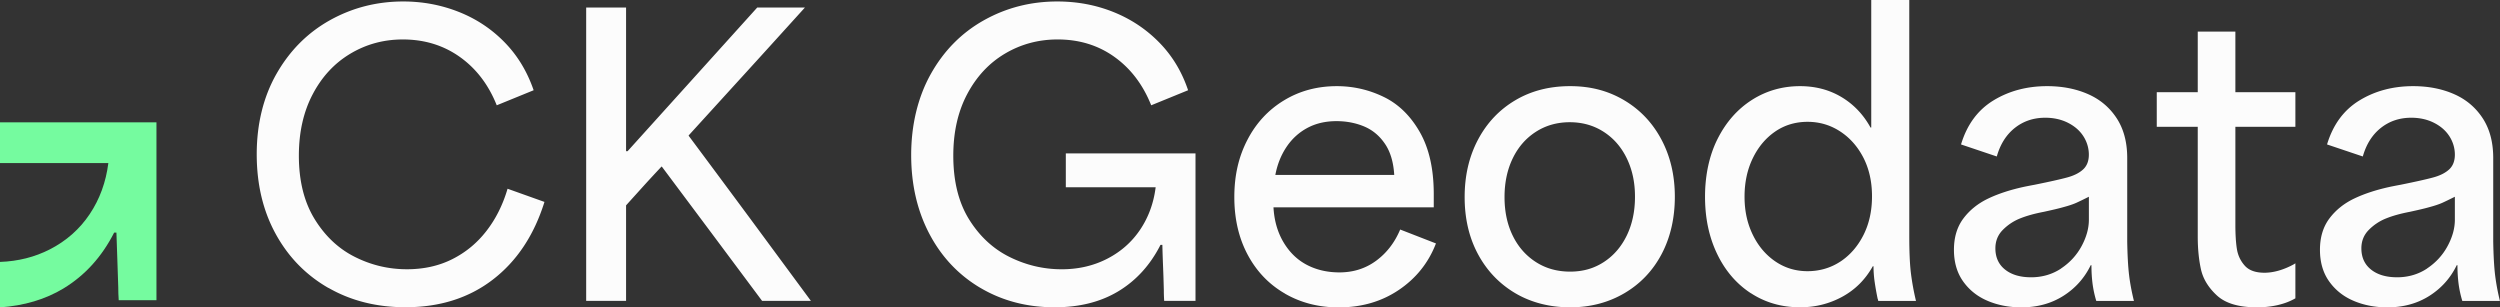
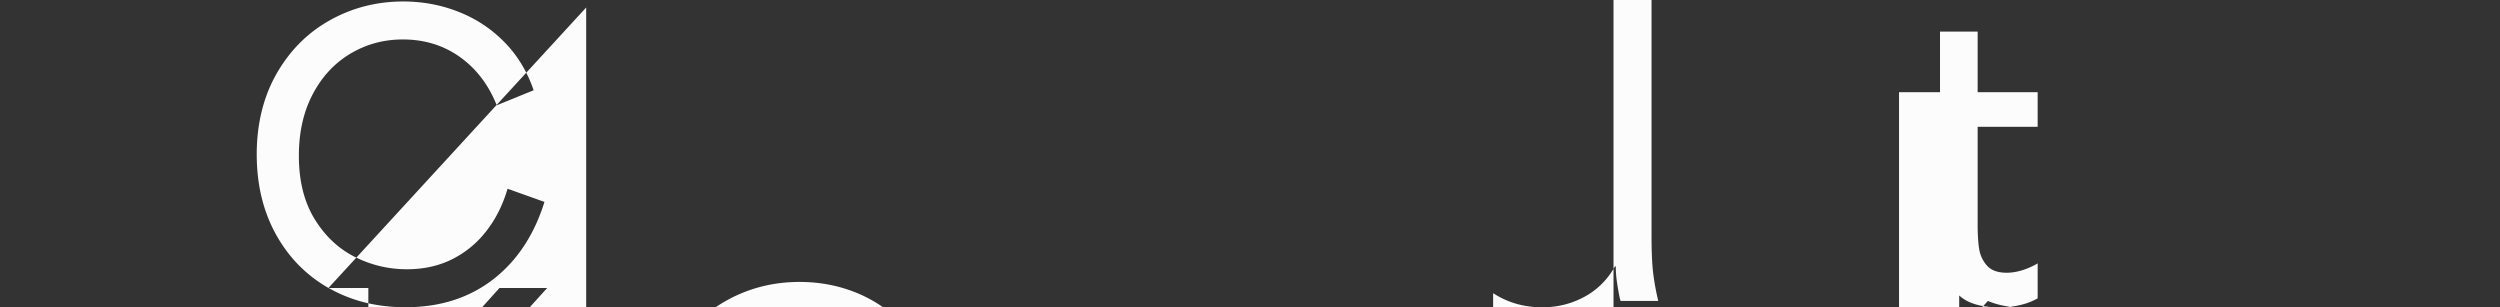
<svg xmlns="http://www.w3.org/2000/svg" width="1033" height="127" fill="none" viewBox="0 0 1033 127">
  <rect x="0" y="0" width="1033" height="127" fill="#333333" stroke="none" />
  <g clip-path="url(#a)">
-     <path fill="#FCFCFC" d="M135.715 118.988c-9.299-5.342-16.557-12.769-21.786-22.307-5.241-9.539-7.849-20.514-7.849-32.952 0-12.438 2.746-23.757 8.24-33.346 5.494-9.59 12.865-16.94 22.1-22.078C145.656 3.179 155.724.61 166.61.61c8.014 0 15.637 1.425 22.869 4.274 7.232 2.848 13.558 7.02 18.938 12.514 5.393 5.494 9.412 12.12 12.083 19.89l-15.246 6.22c-3.389-8.496-8.467-15.16-15.246-19.98s-14.628-7.224-23.562-7.224c-7.913 0-15.145 1.971-21.71 5.901-6.577 3.943-11.755 9.539-15.548 16.788-3.805 7.249-5.695 15.694-5.695 25.334 0 10.365 2.154 19.064 6.464 26.11 4.309 7.045 9.853 12.285 16.632 15.693 6.778 3.421 13.96 5.125 21.558 5.125 6.981 0 13.243-1.399 18.787-4.197 5.544-2.797 10.244-6.676 14.087-11.662 3.855-4.972 6.753-10.772 8.706-17.41l15.246 5.443c-4.309 13.786-11.428 24.482-21.332 32.099-9.903 7.618-21.949 11.421-36.111 11.421-11.907 0-22.516-2.671-31.803-7.999l-.012.038ZM242.21 3.103h16.481v59.38h.617a117388.85 117388.85 0 0 0 53.588-59.38h19.707c-10.887 12.018-18.963 20.934-24.255 26.733-5.292 5.8-13.218 14.51-23.789 26.11v.152a13730.167 13730.167 0 0 1 25.565 34.427c5.544 7.516 13.86 18.784 24.948 33.804H314.9c-9.35-12.54-16.305-21.862-20.866-27.979-4.574-6.117-11.428-15.287-20.563-27.509h-.151c-3.39 3.625-5.885 6.321-7.472 8.089-1.588 1.768-3.982 4.4-7.157 7.923v39.476H242.21V3.103Zm162.931 115.885c-9.034-5.342-16.065-12.769-21.092-22.307-5.028-9.539-7.548-20.412-7.548-32.647 0-12.234 2.697-23.782 8.089-33.422 5.393-9.64 12.701-17.042 21.95-22.231 9.235-5.176 19.353-7.77 30.34-7.77 8.216 0 15.939 1.45 23.172 4.349 7.232 2.9 13.557 7.096 18.938 12.59 5.392 5.495 9.362 12.07 11.932 19.738l-15.246 6.22c-3.39-8.496-8.442-15.16-15.171-19.98-6.728-4.82-14.553-7.224-23.486-7.224-7.913 0-15.145 1.946-21.71 5.825-6.577 3.892-11.781 9.462-15.636 16.711-3.856 7.25-5.771 15.757-5.771 25.487 0 10.568 2.18 19.356 6.539 26.35 4.36 6.996 9.954 12.172 16.783 15.542 6.83 3.37 13.986 5.049 21.483 5.049 6.88 0 13.142-1.45 18.787-4.349 5.645-2.9 10.193-6.919 13.633-12.044 3.44-5.126 5.57-10.963 6.389-17.487h-37.12v-13.99h53.588v60.931h-12.941a70.044 70.044 0 0 1-.151-4.502c-.1-3.942-.201-7.071-.302-9.398a572.07 572.07 0 0 1-.303-9.246h-.768c-4.208 8.292-9.992 14.663-17.325 19.115-7.346 4.451-16.141 6.676-26.41 6.676-11.39 0-21.609-2.67-30.643-7.999v.013Zm125.824 2.327c-6.577-3.777-11.706-9.119-15.397-16.012-3.692-6.893-5.544-14.841-5.544-23.858 0-9.017 1.789-16.686 5.392-23.63 3.591-6.944 8.619-12.387 15.095-16.317 6.464-3.942 13.759-5.9 21.874-5.9 6.779 0 13.217 1.474 19.328 4.425 6.111 2.95 11.088 7.796 14.944 14.536 3.855 6.74 5.771 15.287 5.771 25.652v5.443h-66.226c.302 5.495 1.688 10.315 4.158 14.461 2.47 4.146 5.67 7.249 9.626 9.322 3.957 2.073 8.442 3.116 13.47 3.116 5.745 0 10.798-1.603 15.17-4.82 4.36-3.218 7.674-7.517 9.929-12.896l14.78 5.748c-3.075 7.987-8.19 14.384-15.322 19.204-7.131 4.82-15.422 7.224-24.872 7.224-8.215 0-15.612-1.895-22.176-5.672v-.026Zm41.265-61.936c-2.256-3.319-5.141-5.697-8.619-7.147-3.49-1.45-7.295-2.175-11.39-2.175-4.523 0-8.518.929-12.008 2.798-3.49 1.87-6.363 4.49-8.618 7.847-2.256 3.37-3.805 7.224-4.624 11.586h49.127c-.315-5.29-1.588-9.59-3.856-12.896l-.012-.013Zm53.903 61.784c-6.577-3.892-11.706-9.246-15.397-16.089-3.692-6.842-5.544-14.714-5.544-23.63 0-8.914 1.852-16.838 5.544-23.782 3.691-6.943 8.832-12.361 15.397-16.24 6.564-3.892 14.112-5.825 22.642-5.825s15.763 1.946 22.327 5.825c6.565 3.892 11.706 9.297 15.397 16.24 3.692 6.944 5.544 14.817 5.544 23.63 0 8.814-1.827 16.813-5.468 23.706-3.641 6.893-8.782 12.286-15.397 16.165-6.628 3.878-14.087 5.824-22.403 5.824-8.316 0-16.065-1.946-22.642-5.824Zm36.578-12.896c4.057-2.646 7.207-6.296 9.475-10.963 2.255-4.668 3.389-9.996 3.389-16.012 0-6.015-1.134-11.192-3.389-15.859-2.256-4.667-5.443-8.317-9.551-10.963-4.108-2.645-8.782-3.968-14.011-3.968-5.229 0-9.904 1.323-14.011 3.968-4.108 2.646-7.296 6.296-9.551 10.963-2.256 4.667-3.39 9.996-3.39 16.012 0 6.015 1.134 11.319 3.39 15.935 2.255 4.617 5.443 8.241 9.551 10.887 4.107 2.645 8.832 3.968 14.162 3.968s9.878-1.323 13.936-3.968Zm60.744 12.896c-5.96-3.892-10.596-9.297-13.935-16.241-3.339-6.944-5.003-14.816-5.003-23.63 0-8.813 1.739-17.118 5.242-24.011 3.49-6.893 8.215-12.222 14.162-16.012 5.948-3.777 12.575-5.672 19.871-5.672 6.363 0 12.058 1.5 17.098 4.502 5.027 3.002 9.034 7.199 12.008 12.59h.302V0h15.712v97.457c0 6.625.227 11.814.693 15.541a104.09 104.09 0 0 0 2.079 11.344h-15.548c-.101-.204-.151-.369-.151-.471 0-.101-.051-.254-.151-.47a116.96 116.96 0 0 1-1.235-6.995 46.208 46.208 0 0 1-.466-6.372h-.303c-3.074 5.495-7.295 9.691-12.625 12.591-5.342 2.9-11.138 4.35-17.401 4.35-7.597 0-14.376-1.946-20.324-5.825l-.025.013Zm36.969-13.062c4.007-2.645 7.182-6.295 9.551-10.962 2.356-4.668 3.54-9.997 3.54-16.012 0-6.016-1.184-11.319-3.54-15.935-2.369-4.604-5.57-8.242-9.627-10.887-4.057-2.645-8.543-3.968-13.482-3.968s-9.5 1.348-13.394 4.044c-3.906 2.697-6.98 6.372-9.236 11.04-2.255 4.667-3.389 9.945-3.389 15.858 0 5.914 1.134 11.04 3.389 15.694 2.256 4.668 5.368 8.343 9.312 11.039 3.956 2.696 8.392 4.045 13.318 4.045 4.927 0 9.551-1.323 13.558-3.968v.012Zm60.971 16.254c-4.208-1.755-7.598-4.426-10.168-8-2.57-3.574-3.856-7.948-3.856-13.137 0-5.19 1.311-9.5 3.932-12.985 2.62-3.472 6.06-6.22 10.319-8.241 4.259-2.023 9.311-3.65 15.17-4.897 1.021-.203 2.357-.47 4.007-.775 6.162-1.247 10.647-2.251 13.47-3.027 2.822-.776 5.002-1.895 6.539-3.345 1.537-1.45 2.306-3.472 2.306-6.066 0-2.595-.744-5.202-2.23-7.542-1.487-2.328-3.617-4.197-6.389-5.596-2.772-1.399-5.909-2.098-9.399-2.098-4.826 0-9.009 1.398-12.55 4.197-3.54 2.797-6.035 6.74-7.472 11.814l-14.779-4.972c2.469-8.19 6.93-14.244 13.393-18.187 6.464-3.942 13.86-5.9 22.176-5.9 6.263 0 11.882 1.093 16.859 3.268 4.977 2.174 8.934 5.494 11.857 9.945 2.923 4.451 4.385 9.945 4.385 16.482v34.504c.101 5.799.353 10.415.768 13.837.404 3.421 1.084 6.994 2.004 10.721h-15.549a44.2 44.2 0 0 1-1.537-7.071c-.302-2.328-.466-4.897-.466-7.695h-.303c-2.57 5.291-6.337 9.513-11.314 12.667S841.807 127 835.243 127c-5.028 0-9.652-.878-13.86-2.645h.012Zm30.265-13.443c3.642-2.429 6.464-5.52 8.468-9.246 2.003-3.726 2.999-7.35 2.999-10.886v-9.488c-2.054 1.03-3.781 1.87-5.154 2.493-1.373.623-3.263 1.246-5.62 1.87-1.436.42-4.057 1.042-7.849 1.869-3.806.725-7.056 1.628-9.778 2.722a20.957 20.957 0 0 0-7.157 4.743c-2.054 2.073-3.074 4.617-3.074 7.618 0 3.727 1.335 6.664 4.007 8.788 2.671 2.124 6.262 3.18 10.785 3.18 4.524 0 8.757-1.221 12.399-3.65l-.026-.013Zm64.374 11.179c-3.541-3.269-5.746-6.893-6.615-10.874-.869-3.993-1.31-8.47-1.31-13.442v-45.39h-16.935V38.09h16.935V13.06h15.548v25.03h24.797v14.295h-24.797v40.417c0 4.044.202 7.389.617 10.021.416 2.646 1.487 4.948 3.239 6.919 1.738 1.971 4.46 2.95 8.164 2.95 3.705 0 7.8-1.144 12.008-3.421l.769-.47v14.46c-2.155 1.246-4.599 2.175-7.308 2.798-2.722.623-5.569.928-8.543.928-7.497 0-13.016-1.628-16.556-4.896h-.013Zm56.599 2.264c-4.208-1.755-7.598-4.426-10.168-8-2.57-3.574-3.856-7.948-3.856-13.137 0-5.19 1.311-9.5 3.932-12.985 2.62-3.472 6.06-6.22 10.319-8.241 4.259-2.023 9.311-3.65 15.17-4.897 1.021-.203 2.357-.47 4.007-.775 6.162-1.247 10.643-2.251 13.473-3.027 2.82-.776 5-1.895 6.54-3.345 1.53-1.45 2.3-3.472 2.3-6.066 0-2.595-.74-5.202-2.23-7.542-1.49-2.328-3.61-4.197-6.39-5.596-2.77-1.399-5.906-2.098-9.396-2.098-4.826 0-9.009 1.398-12.55 4.197-3.54 2.797-6.035 6.74-7.472 11.814l-14.779-4.972c2.469-8.19 6.93-14.244 13.393-18.187 6.464-3.942 13.86-5.9 22.176-5.9 6.258 0 11.878 1.093 16.858 3.268 4.98 2.174 8.93 5.494 11.86 9.945 2.92 4.451 4.38 9.945 4.38 16.482v34.504c.1 5.799.36 10.415.77 13.837a91.072 91.072 0 0 0 2 10.721h-15.54a43.783 43.783 0 0 1-1.54-7.071c-.3-2.328-.47-4.897-.47-7.695h-.3c-2.57 5.291-6.34 9.513-11.31 12.667-4.981 3.154-10.765 4.744-17.329 4.744-5.028 0-9.652-.878-13.86-2.645h.012Zm30.257-13.443c3.64-2.429 6.46-5.52 8.46-9.246 2.01-3.726 3-7.35 3-10.886v-9.488c-2.05 1.03-3.77 1.87-5.15 2.493-1.39.623-3.26 1.246-5.62 1.87-1.44.42-4.058 1.042-7.851 1.869-3.805.725-7.056 1.628-9.778 2.722a20.953 20.953 0 0 0-7.156 4.743c-2.054 2.073-3.075 4.617-3.075 7.618 0 3.727 1.336 6.664 4.007 8.788 2.671 2.124 6.262 3.18 10.786 3.18 4.523 0 8.757-1.221 12.397-3.65l-.02-.013Z" />
-     <path fill="#75FB9F" d="M0 50.515v16.877h44.768c-.996 7.872-3.566 14.905-7.711 21.098-4.146 6.194-9.627 11.027-16.443 14.537-6.25 3.205-13.13 4.934-20.627 5.201v18.785c10.017-.7 18.787-3.307 26.284-7.847 8.858-5.38 15.813-13.061 20.903-23.058h.933c.126 4.63.252 8.343.378 11.154s.252 6.6.378 11.344c0 1.755.063 3.561.189 5.443H64.65V50.541H0v-.026Z" />
+     <path fill="#FCFCFC" d="M135.715 118.988c-9.299-5.342-16.557-12.769-21.786-22.307-5.241-9.539-7.849-20.514-7.849-32.952 0-12.438 2.746-23.757 8.24-33.346 5.494-9.59 12.865-16.94 22.1-22.078C145.656 3.179 155.724.61 166.61.61c8.014 0 15.637 1.425 22.869 4.274 7.232 2.848 13.558 7.02 18.938 12.514 5.393 5.494 9.412 12.12 12.083 19.89l-15.246 6.22c-3.389-8.496-8.467-15.16-15.246-19.98s-14.628-7.224-23.562-7.224c-7.913 0-15.145 1.971-21.71 5.901-6.577 3.943-11.755 9.539-15.548 16.788-3.805 7.249-5.695 15.694-5.695 25.334 0 10.365 2.154 19.064 6.464 26.11 4.309 7.045 9.853 12.285 16.632 15.693 6.778 3.421 13.96 5.125 21.558 5.125 6.981 0 13.243-1.399 18.787-4.197 5.544-2.797 10.244-6.676 14.087-11.662 3.855-4.972 6.753-10.772 8.706-17.41l15.246 5.443c-4.309 13.786-11.428 24.482-21.332 32.099-9.903 7.618-21.949 11.421-36.111 11.421-11.907 0-22.516-2.671-31.803-7.999l-.012.038Zh16.481v59.38h.617a117388.85 117388.85 0 0 0 53.588-59.38h19.707c-10.887 12.018-18.963 20.934-24.255 26.733-5.292 5.8-13.218 14.51-23.789 26.11v.152a13730.167 13730.167 0 0 1 25.565 34.427c5.544 7.516 13.86 18.784 24.948 33.804H314.9c-9.35-12.54-16.305-21.862-20.866-27.979-4.574-6.117-11.428-15.287-20.563-27.509h-.151c-3.39 3.625-5.885 6.321-7.472 8.089-1.588 1.768-3.982 4.4-7.157 7.923v39.476H242.21V3.103Zm162.931 115.885c-9.034-5.342-16.065-12.769-21.092-22.307-5.028-9.539-7.548-20.412-7.548-32.647 0-12.234 2.697-23.782 8.089-33.422 5.393-9.64 12.701-17.042 21.95-22.231 9.235-5.176 19.353-7.77 30.34-7.77 8.216 0 15.939 1.45 23.172 4.349 7.232 2.9 13.557 7.096 18.938 12.59 5.392 5.495 9.362 12.07 11.932 19.738l-15.246 6.22c-3.39-8.496-8.442-15.16-15.171-19.98-6.728-4.82-14.553-7.224-23.486-7.224-7.913 0-15.145 1.946-21.71 5.825-6.577 3.892-11.781 9.462-15.636 16.711-3.856 7.25-5.771 15.757-5.771 25.487 0 10.568 2.18 19.356 6.539 26.35 4.36 6.996 9.954 12.172 16.783 15.542 6.83 3.37 13.986 5.049 21.483 5.049 6.88 0 13.142-1.45 18.787-4.349 5.645-2.9 10.193-6.919 13.633-12.044 3.44-5.126 5.57-10.963 6.389-17.487h-37.12v-13.99h53.588v60.931h-12.941a70.044 70.044 0 0 1-.151-4.502c-.1-3.942-.201-7.071-.302-9.398a572.07 572.07 0 0 1-.303-9.246h-.768c-4.208 8.292-9.992 14.663-17.325 19.115-7.346 4.451-16.141 6.676-26.41 6.676-11.39 0-21.609-2.67-30.643-7.999v.013Zm125.824 2.327c-6.577-3.777-11.706-9.119-15.397-16.012-3.692-6.893-5.544-14.841-5.544-23.858 0-9.017 1.789-16.686 5.392-23.63 3.591-6.944 8.619-12.387 15.095-16.317 6.464-3.942 13.759-5.9 21.874-5.9 6.779 0 13.217 1.474 19.328 4.425 6.111 2.95 11.088 7.796 14.944 14.536 3.855 6.74 5.771 15.287 5.771 25.652v5.443h-66.226c.302 5.495 1.688 10.315 4.158 14.461 2.47 4.146 5.67 7.249 9.626 9.322 3.957 2.073 8.442 3.116 13.47 3.116 5.745 0 10.798-1.603 15.17-4.82 4.36-3.218 7.674-7.517 9.929-12.896l14.78 5.748c-3.075 7.987-8.19 14.384-15.322 19.204-7.131 4.82-15.422 7.224-24.872 7.224-8.215 0-15.612-1.895-22.176-5.672v-.026Zm41.265-61.936c-2.256-3.319-5.141-5.697-8.619-7.147-3.49-1.45-7.295-2.175-11.39-2.175-4.523 0-8.518.929-12.008 2.798-3.49 1.87-6.363 4.49-8.618 7.847-2.256 3.37-3.805 7.224-4.624 11.586h49.127c-.315-5.29-1.588-9.59-3.856-12.896l-.012-.013Zm53.903 61.784c-6.577-3.892-11.706-9.246-15.397-16.089-3.692-6.842-5.544-14.714-5.544-23.63 0-8.914 1.852-16.838 5.544-23.782 3.691-6.943 8.832-12.361 15.397-16.24 6.564-3.892 14.112-5.825 22.642-5.825s15.763 1.946 22.327 5.825c6.565 3.892 11.706 9.297 15.397 16.24 3.692 6.944 5.544 14.817 5.544 23.63 0 8.814-1.827 16.813-5.468 23.706-3.641 6.893-8.782 12.286-15.397 16.165-6.628 3.878-14.087 5.824-22.403 5.824-8.316 0-16.065-1.946-22.642-5.824Zm36.578-12.896c4.057-2.646 7.207-6.296 9.475-10.963 2.255-4.668 3.389-9.996 3.389-16.012 0-6.015-1.134-11.192-3.389-15.859-2.256-4.667-5.443-8.317-9.551-10.963-4.108-2.645-8.782-3.968-14.011-3.968-5.229 0-9.904 1.323-14.011 3.968-4.108 2.646-7.296 6.296-9.551 10.963-2.256 4.667-3.39 9.996-3.39 16.012 0 6.015 1.134 11.319 3.39 15.935 2.255 4.617 5.443 8.241 9.551 10.887 4.107 2.645 8.832 3.968 14.162 3.968s9.878-1.323 13.936-3.968Zm60.744 12.896c-5.96-3.892-10.596-9.297-13.935-16.241-3.339-6.944-5.003-14.816-5.003-23.63 0-8.813 1.739-17.118 5.242-24.011 3.49-6.893 8.215-12.222 14.162-16.012 5.948-3.777 12.575-5.672 19.871-5.672 6.363 0 12.058 1.5 17.098 4.502 5.027 3.002 9.034 7.199 12.008 12.59h.302V0h15.712v97.457c0 6.625.227 11.814.693 15.541a104.09 104.09 0 0 0 2.079 11.344h-15.548c-.101-.204-.151-.369-.151-.471 0-.101-.051-.254-.151-.47a116.96 116.96 0 0 1-1.235-6.995 46.208 46.208 0 0 1-.466-6.372h-.303c-3.074 5.495-7.295 9.691-12.625 12.591-5.342 2.9-11.138 4.35-17.401 4.35-7.597 0-14.376-1.946-20.324-5.825l-.025.013Zm36.969-13.062c4.007-2.645 7.182-6.295 9.551-10.962 2.356-4.668 3.54-9.997 3.54-16.012 0-6.016-1.184-11.319-3.54-15.935-2.369-4.604-5.57-8.242-9.627-10.887-4.057-2.645-8.543-3.968-13.482-3.968s-9.5 1.348-13.394 4.044c-3.906 2.697-6.98 6.372-9.236 11.04-2.255 4.667-3.389 9.945-3.389 15.858 0 5.914 1.134 11.04 3.389 15.694 2.256 4.668 5.368 8.343 9.312 11.039 3.956 2.696 8.392 4.045 13.318 4.045 4.927 0 9.551-1.323 13.558-3.968v.012Zm60.971 16.254c-4.208-1.755-7.598-4.426-10.168-8-2.57-3.574-3.856-7.948-3.856-13.137 0-5.19 1.311-9.5 3.932-12.985 2.62-3.472 6.06-6.22 10.319-8.241 4.259-2.023 9.311-3.65 15.17-4.897 1.021-.203 2.357-.47 4.007-.775 6.162-1.247 10.647-2.251 13.47-3.027 2.822-.776 5.002-1.895 6.539-3.345 1.537-1.45 2.306-3.472 2.306-6.066 0-2.595-.744-5.202-2.23-7.542-1.487-2.328-3.617-4.197-6.389-5.596-2.772-1.399-5.909-2.098-9.399-2.098-4.826 0-9.009 1.398-12.55 4.197-3.54 2.797-6.035 6.74-7.472 11.814l-14.779-4.972c2.469-8.19 6.93-14.244 13.393-18.187 6.464-3.942 13.86-5.9 22.176-5.9 6.263 0 11.882 1.093 16.859 3.268 4.977 2.174 8.934 5.494 11.857 9.945 2.923 4.451 4.385 9.945 4.385 16.482v34.504c.101 5.799.353 10.415.768 13.837.404 3.421 1.084 6.994 2.004 10.721h-15.549a44.2 44.2 0 0 1-1.537-7.071c-.302-2.328-.466-4.897-.466-7.695h-.303c-2.57 5.291-6.337 9.513-11.314 12.667S841.807 127 835.243 127c-5.028 0-9.652-.878-13.86-2.645h.012Zm30.265-13.443c3.642-2.429 6.464-5.52 8.468-9.246 2.003-3.726 2.999-7.35 2.999-10.886v-9.488c-2.054 1.03-3.781 1.87-5.154 2.493-1.373.623-3.263 1.246-5.62 1.87-1.436.42-4.057 1.042-7.849 1.869-3.806.725-7.056 1.628-9.778 2.722a20.957 20.957 0 0 0-7.157 4.743c-2.054 2.073-3.074 4.617-3.074 7.618 0 3.727 1.335 6.664 4.007 8.788 2.671 2.124 6.262 3.18 10.785 3.18 4.524 0 8.757-1.221 12.399-3.65l-.026-.013Zm64.374 11.179c-3.541-3.269-5.746-6.893-6.615-10.874-.869-3.993-1.31-8.47-1.31-13.442v-45.39h-16.935V38.09h16.935V13.06h15.548v25.03h24.797v14.295h-24.797v40.417c0 4.044.202 7.389.617 10.021.416 2.646 1.487 4.948 3.239 6.919 1.738 1.971 4.46 2.95 8.164 2.95 3.705 0 7.8-1.144 12.008-3.421l.769-.47v14.46c-2.155 1.246-4.599 2.175-7.308 2.798-2.722.623-5.569.928-8.543.928-7.497 0-13.016-1.628-16.556-4.896h-.013Zm56.599 2.264c-4.208-1.755-7.598-4.426-10.168-8-2.57-3.574-3.856-7.948-3.856-13.137 0-5.19 1.311-9.5 3.932-12.985 2.62-3.472 6.06-6.22 10.319-8.241 4.259-2.023 9.311-3.65 15.17-4.897 1.021-.203 2.357-.47 4.007-.775 6.162-1.247 10.643-2.251 13.473-3.027 2.82-.776 5-1.895 6.54-3.345 1.53-1.45 2.3-3.472 2.3-6.066 0-2.595-.74-5.202-2.23-7.542-1.49-2.328-3.61-4.197-6.39-5.596-2.77-1.399-5.906-2.098-9.396-2.098-4.826 0-9.009 1.398-12.55 4.197-3.54 2.797-6.035 6.74-7.472 11.814l-14.779-4.972c2.469-8.19 6.93-14.244 13.393-18.187 6.464-3.942 13.86-5.9 22.176-5.9 6.258 0 11.878 1.093 16.858 3.268 4.98 2.174 8.93 5.494 11.86 9.945 2.92 4.451 4.38 9.945 4.38 16.482v34.504c.1 5.799.36 10.415.77 13.837a91.072 91.072 0 0 0 2 10.721h-15.54a43.783 43.783 0 0 1-1.54-7.071c-.3-2.328-.47-4.897-.47-7.695h-.3c-2.57 5.291-6.34 9.513-11.31 12.667-4.981 3.154-10.765 4.744-17.329 4.744-5.028 0-9.652-.878-13.86-2.645h.012Zm30.257-13.443c3.64-2.429 6.46-5.52 8.46-9.246 2.01-3.726 3-7.35 3-10.886v-9.488c-2.05 1.03-3.77 1.87-5.15 2.493-1.39.623-3.26 1.246-5.62 1.87-1.44.42-4.058 1.042-7.851 1.869-3.805.725-7.056 1.628-9.778 2.722a20.953 20.953 0 0 0-7.156 4.743c-2.054 2.073-3.075 4.617-3.075 7.618 0 3.727 1.336 6.664 4.007 8.788 2.671 2.124 6.262 3.18 10.786 3.18 4.523 0 8.757-1.221 12.397-3.65l-.02-.013Z" />
  </g>
  <defs>
    <clipPath id="a">
      <path fill="#fff" d="M0 0h1033v127H0z" />
    </clipPath>
  </defs>
</svg>